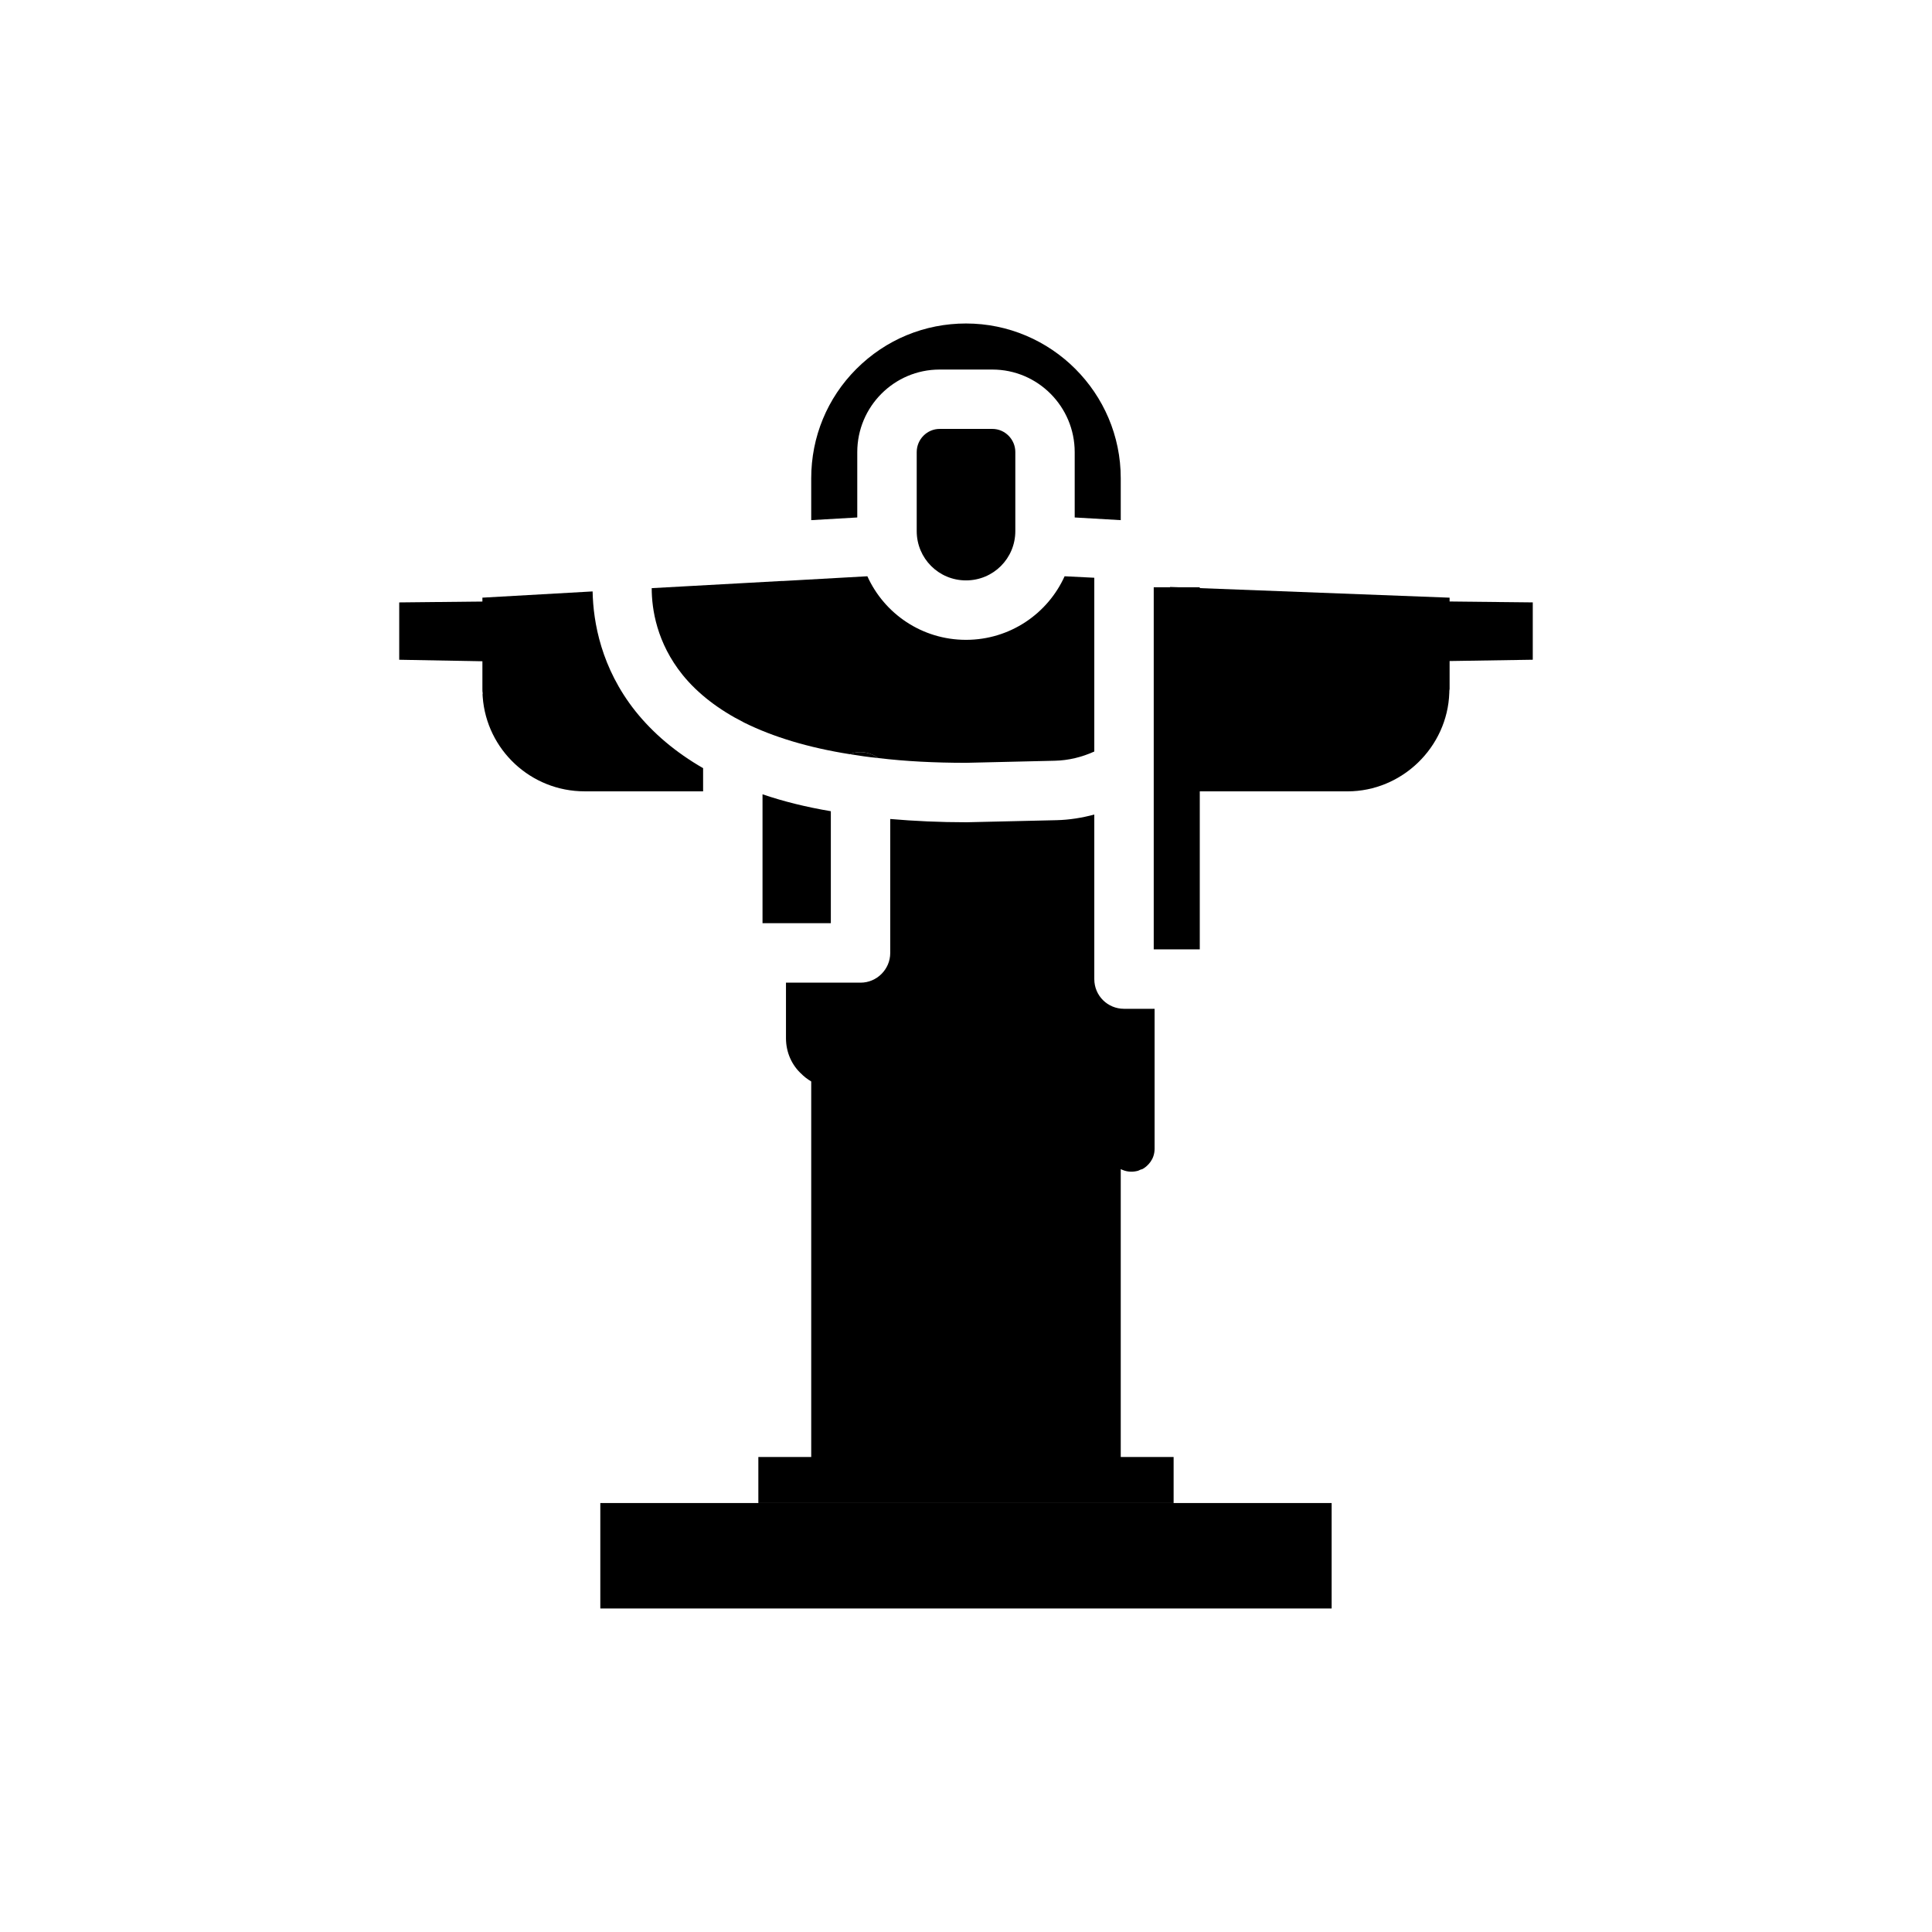
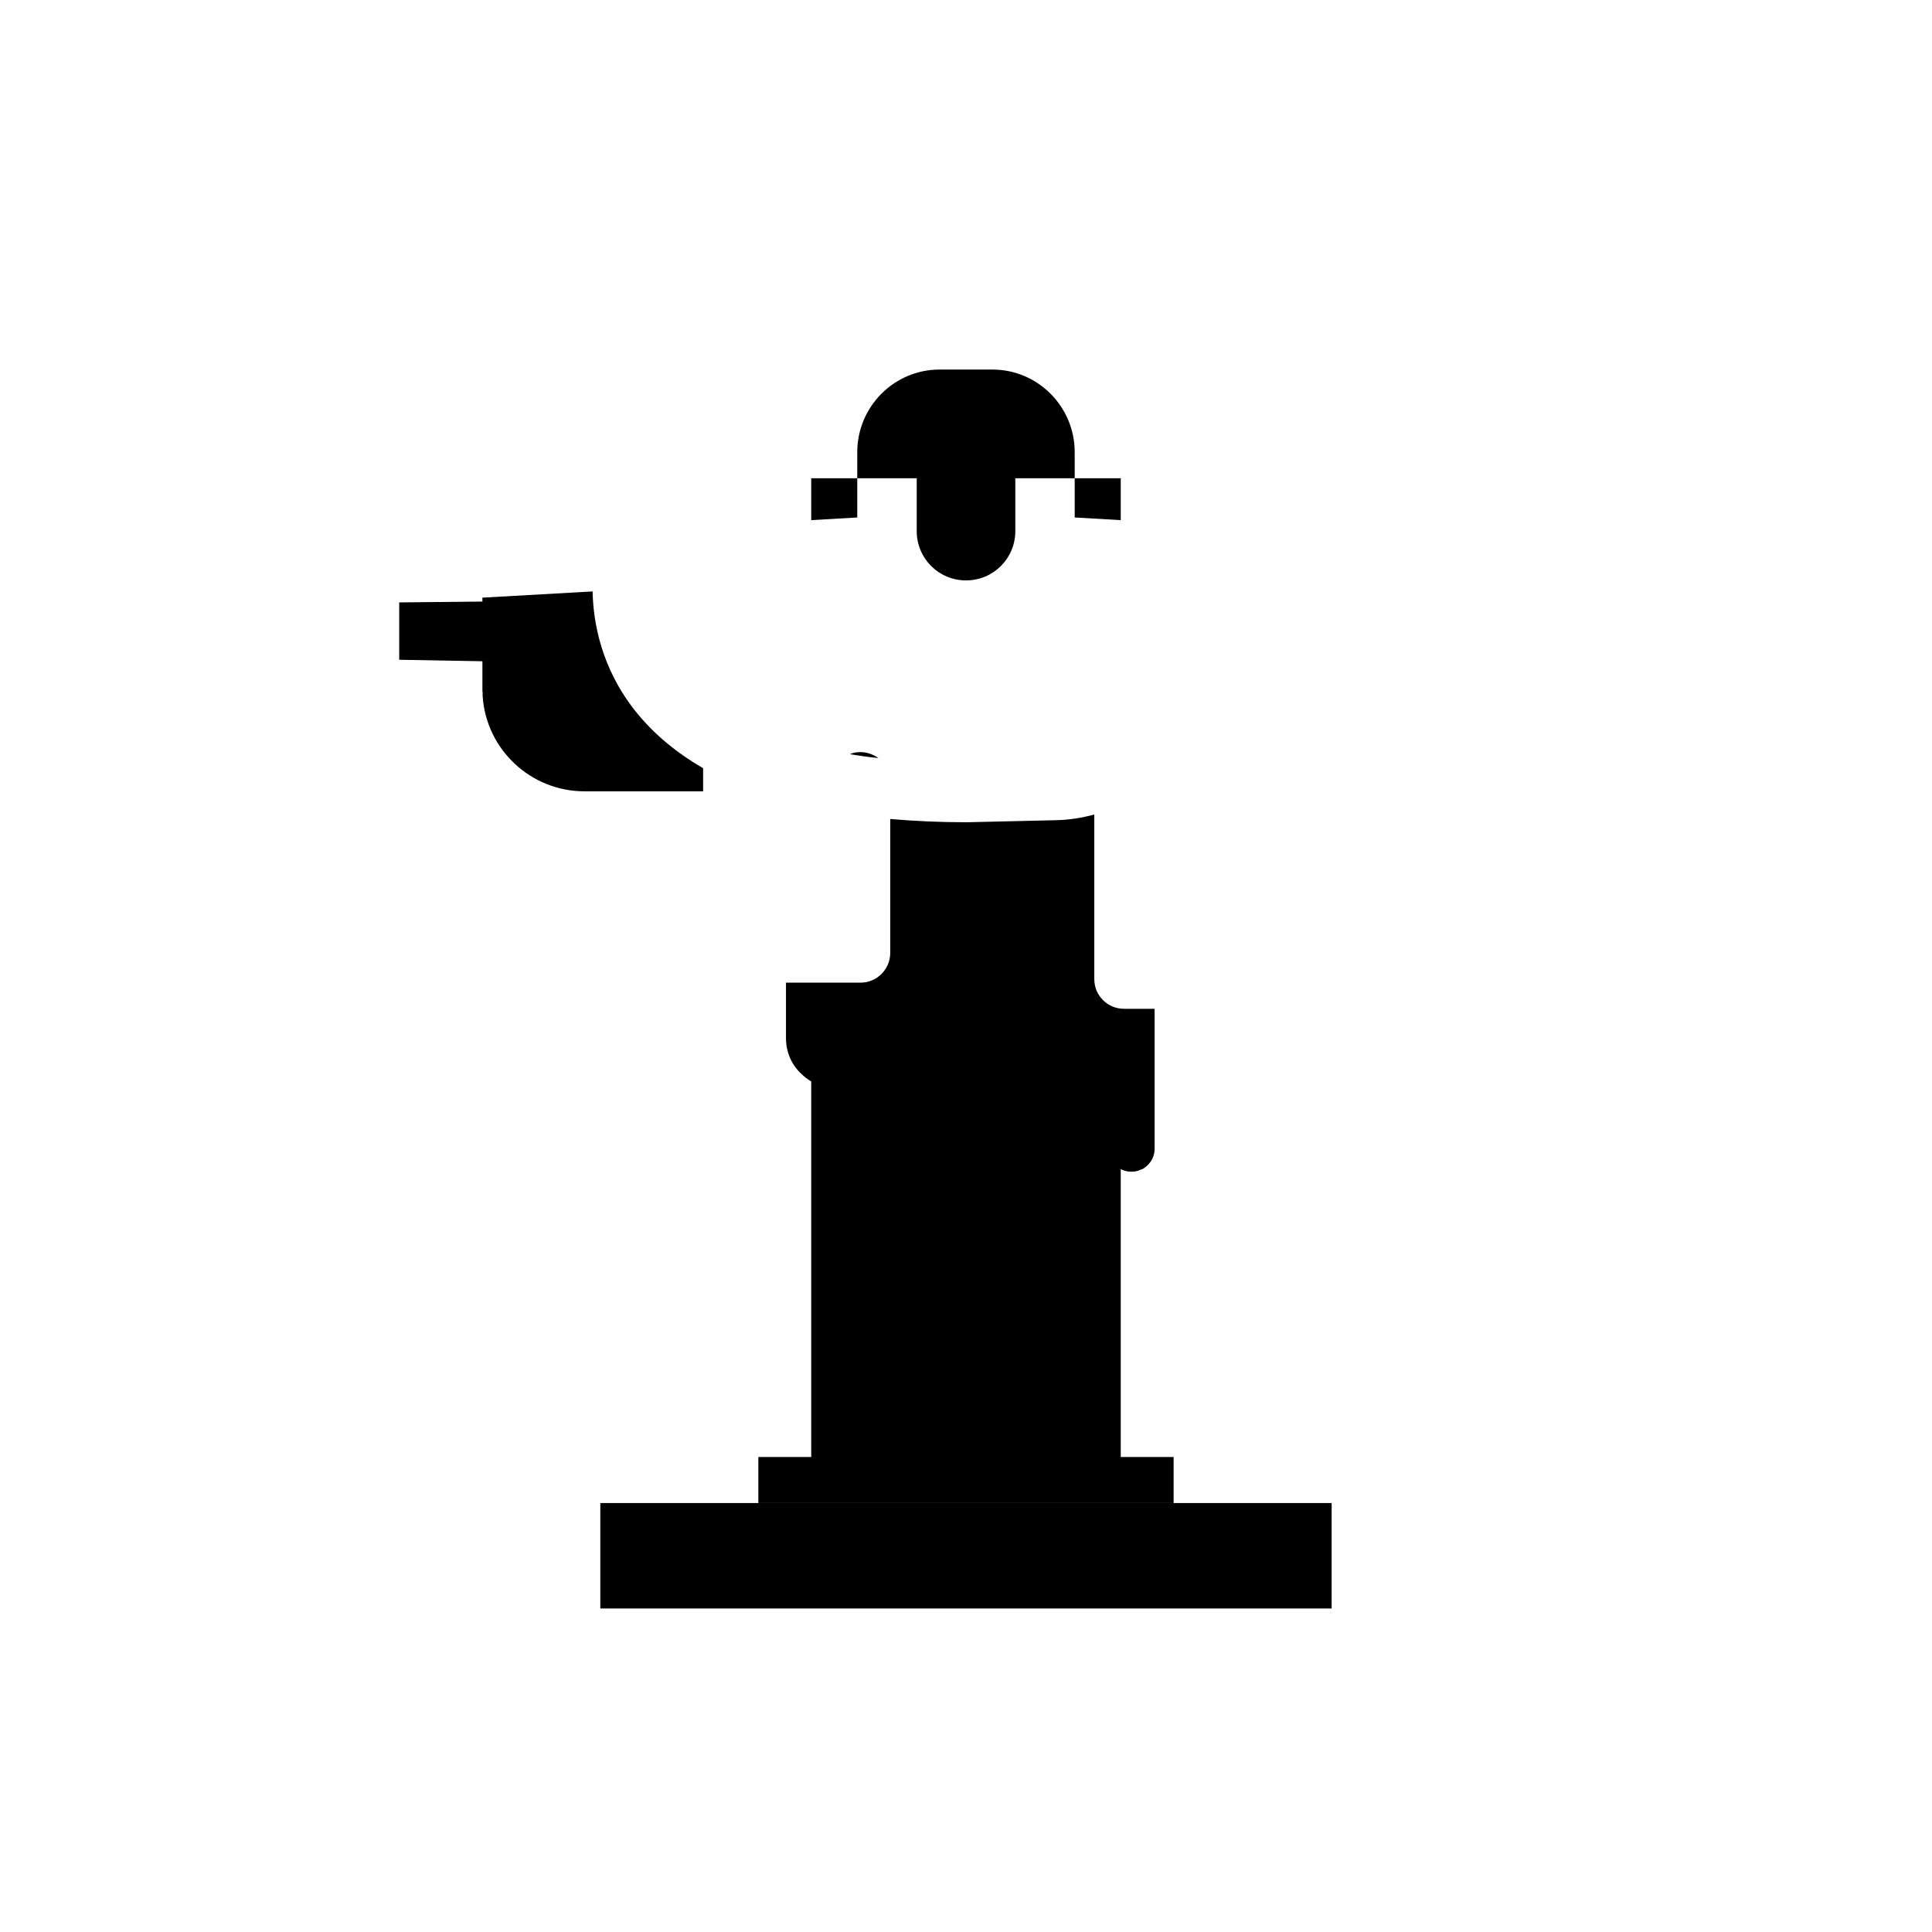
<svg xmlns="http://www.w3.org/2000/svg" fill="#000000" width="800px" height="800px" version="1.1" viewBox="144 144 512 512">
  <g>
    <path d="m413.07 263.81v20.938c0 7.242-5.824 13.066-13.066 13.066s-13.066-5.824-13.066-13.066v-20.938c0-3.387 2.754-6.141 6.062-6.141h14.012c3.305 0 6.059 2.754 6.059 6.141z" />
-     <path d="m364.18 358.98v29.676h-18.105v-34.164c5.512 1.891 11.574 3.387 18.105 4.488z" />
    <path d="m376.78 344.89c-2.598-0.238-5.117-0.629-7.559-1.023 0.867-0.395 1.809-0.551 2.832-0.551 1.734 0 3.387 0.629 4.727 1.574z" />
-     <path d="m449.75 299.63h12.203v95.961h-12.203z" />
    <path d="m330.33 347.57v6.141h-31.41c-14.25 0-25.977-11.02-27-25.031 0-0.316-0.078-0.629 0-0.945-0.078-0.395-0.078-0.707-0.078-1.102v-24.246l29.207-1.652c0.156 8.188 2.281 20.309 11.336 31.723 4.719 5.902 10.703 10.941 17.945 15.113z" />
    <path d="m279.71 303.33v16.062l-29.914-0.551v-15.195z" />
-     <path d="m528.16 302.39v24.168c-0.078 0.316-0.078 0.707-0.078 1.023-0.473 14.406-12.516 26.137-27 26.137h-46.996v-54.16z" />
-     <path d="m550.2 303.64v15.195l-29.91 0.469v-15.98z" />
    <path d="m449.98 411.34v37.078c0 2.992-1.969 4.566-2.754 5.117-0.156 0.078-0.316 0.234-0.551 0.316-0.395 0.078-0.707 0.238-1.023 0.395-1.102 0.316-2.598 0.473-4.25-0.238l-3.856-1.73c-23.539-10.156-48.336-17.004-73.84-20.152-2.676-0.316-5.039-1.418-6.926-3.148l-0.238-0.238c-2.676-2.363-4.25-5.824-4.25-9.605v-14.719h19.758c4.328 0 7.871-3.543 7.871-7.871v-35.504c6.375 0.551 13.145 0.867 20.23 0.867l23.852-0.551c3.387-0.078 6.769-0.629 9.996-1.496v43.609c0 4.41 3.543 7.871 7.871 7.871z" />
-     <path d="m434 297.11v46.051c-3.305 1.496-6.848 2.363-10.469 2.441l-23.535 0.551c-8.266 0-16.059-0.395-23.223-1.258-1.34-0.945-2.992-1.574-4.723-1.574-1.023 0-1.969 0.156-2.832 0.551-10.941-1.73-20.309-4.566-27.945-8.344-6.848-3.465-12.359-7.715-16.375-12.676-6.848-8.5-8.188-17.398-8.188-22.988l34.324-1.891h0.395l22.434-1.258c4.484 9.922 14.48 16.848 26.133 16.848s21.648-6.926 26.137-16.848z" />
-     <path d="m441.01 270.74v11.102l-12.203-0.707v-17.316c0-12.043-9.762-21.883-21.805-21.883h-14.012c-12.043 0-21.805 9.84-21.805 21.883v17.316l-12.203 0.707v-11.102c0-10.941 4.25-21.254 11.965-28.969 7.793-7.793 18.105-12.043 29.051-12.043 22.59 0 41.012 18.422 41.012 41.012z" />
+     <path d="m441.01 270.74v11.102l-12.203-0.707v-17.316c0-12.043-9.762-21.883-21.805-21.883h-14.012c-12.043 0-21.805 9.84-21.805 21.883v17.316l-12.203 0.707v-11.102z" />
    <path d="m344.97 530.12h110.05v12.203h-110.05z" />
    <path d="m441.01 446.44v91.551l-82.027 0.004v-114.38c0.945 0.234 1.891 0.473 2.836 0.551 26.371 3.211 45.512 8.586 69.43 18.973l3.938 1.652c1.887 0.867 3.856 1.418 5.824 1.652z" />
    <path d="m303.09 542.32h193.81v27.945h-193.81z" />
  </g>
</svg>